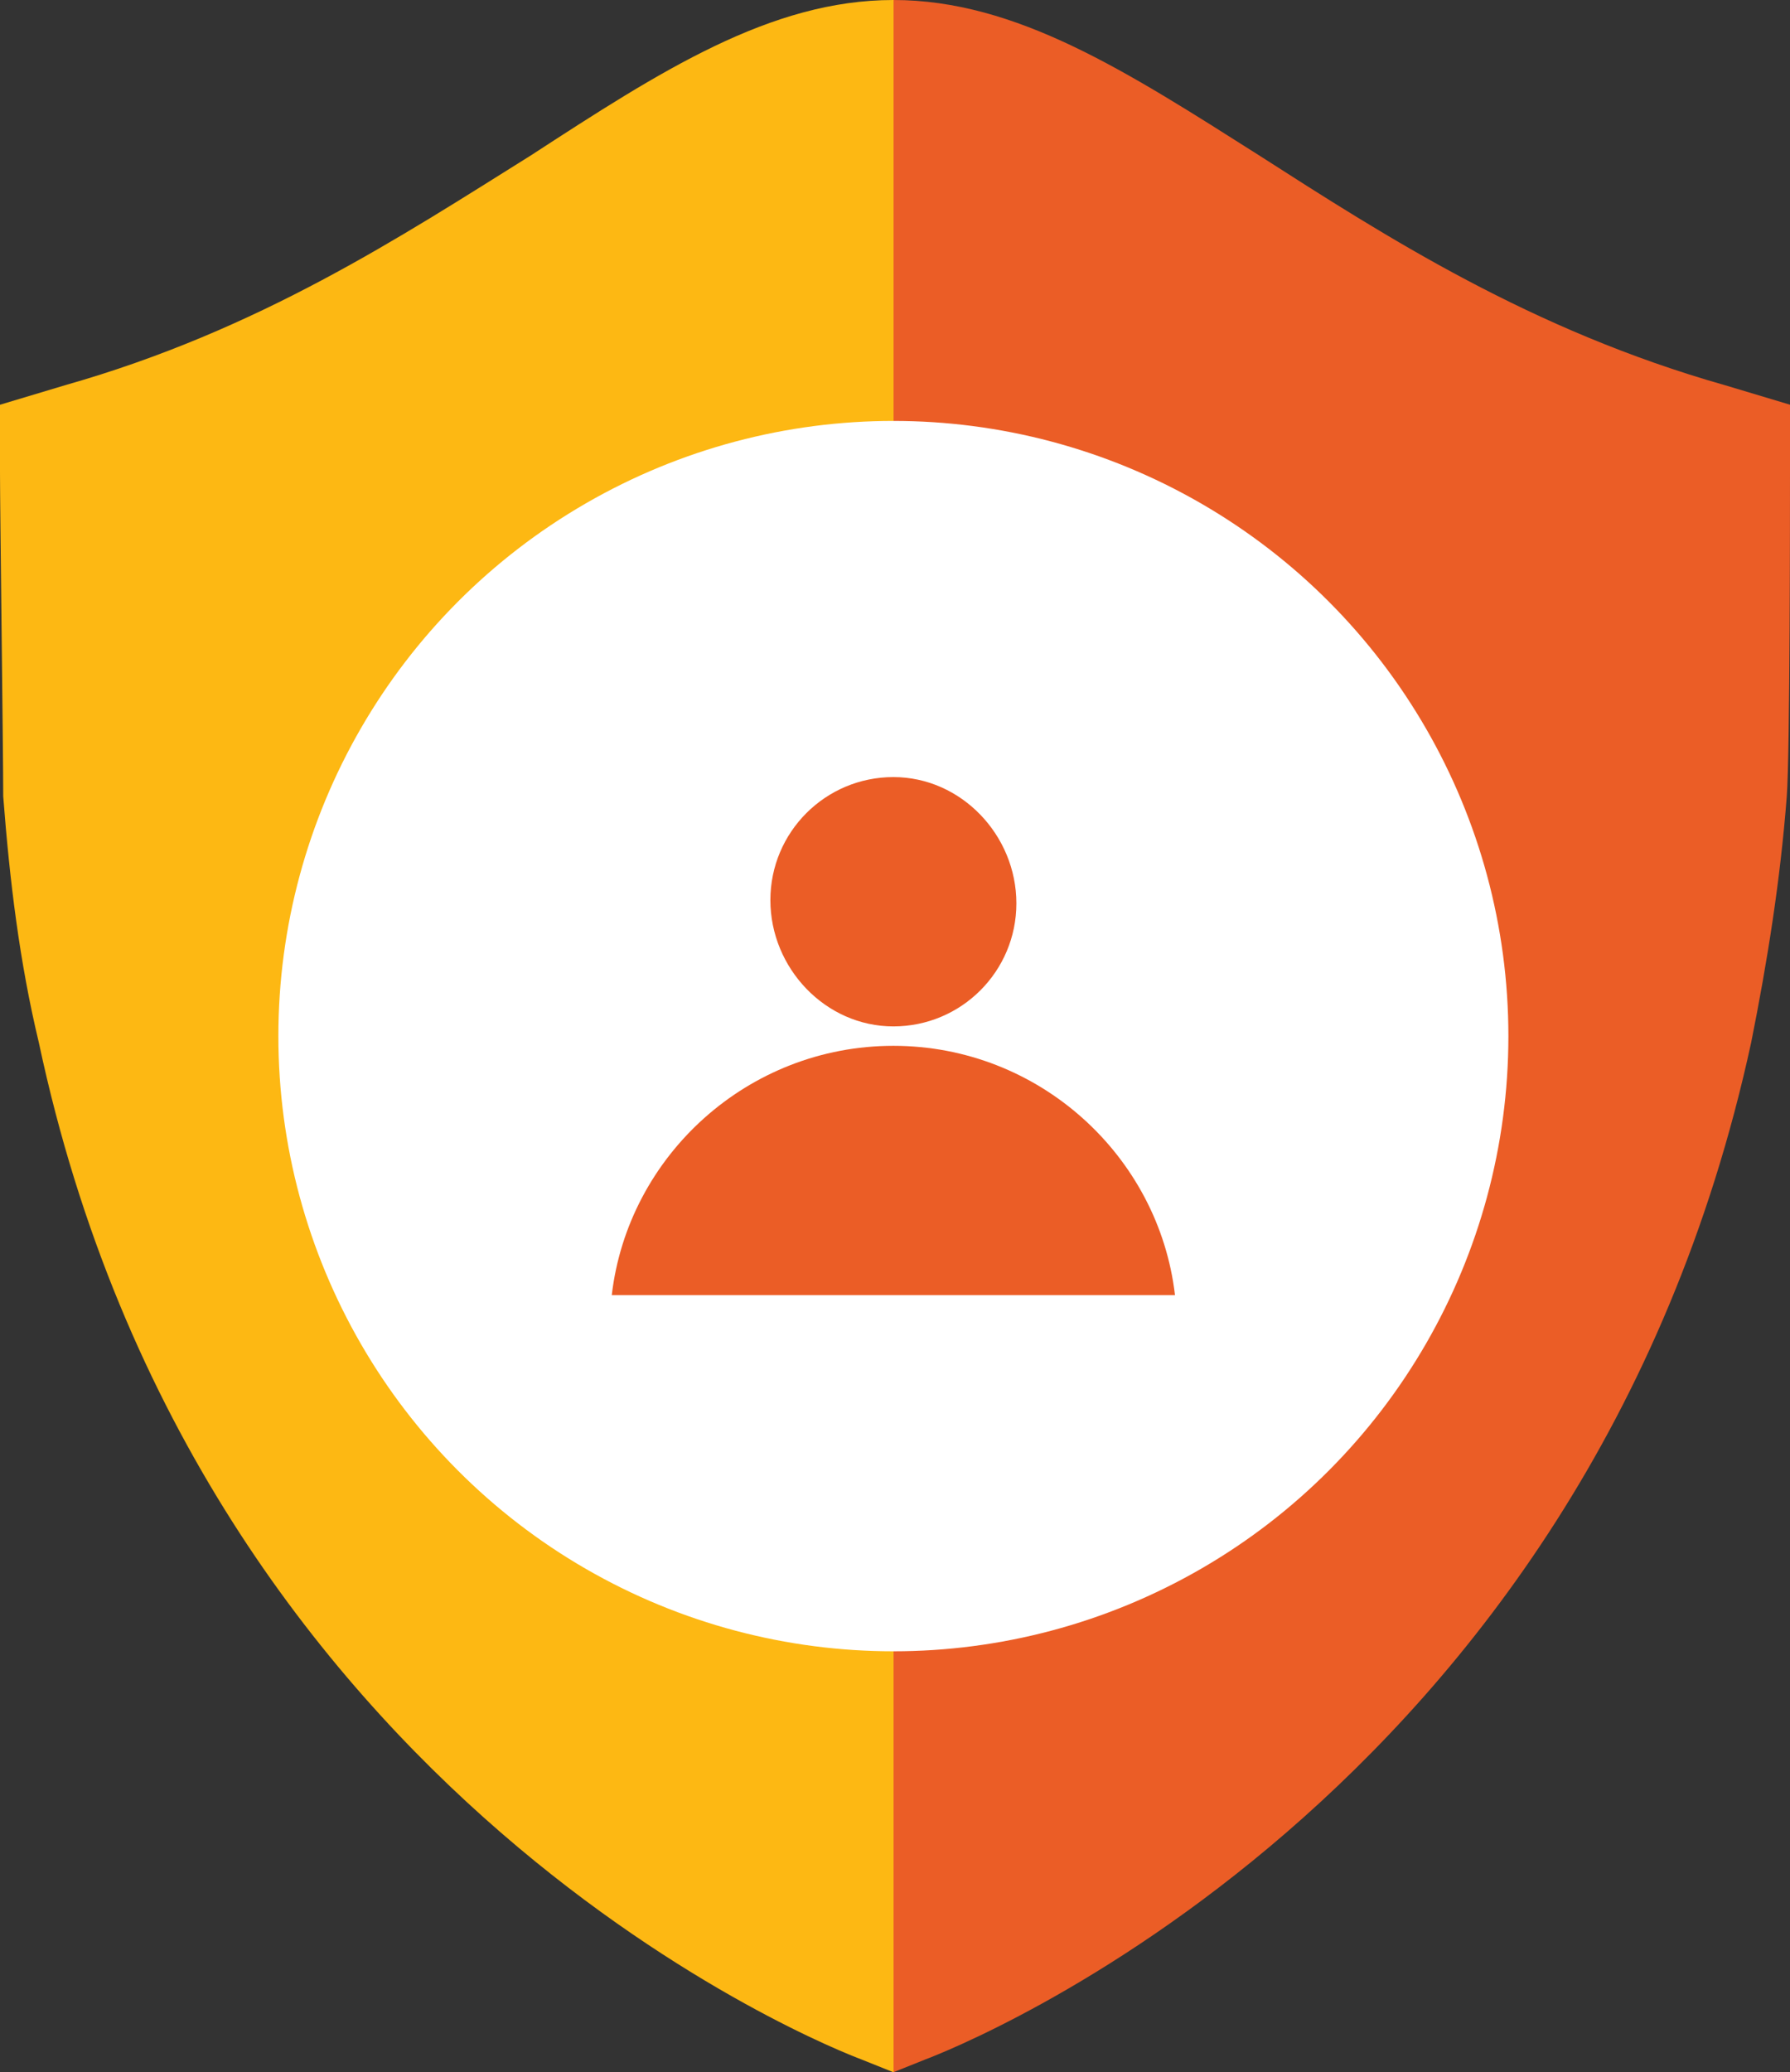
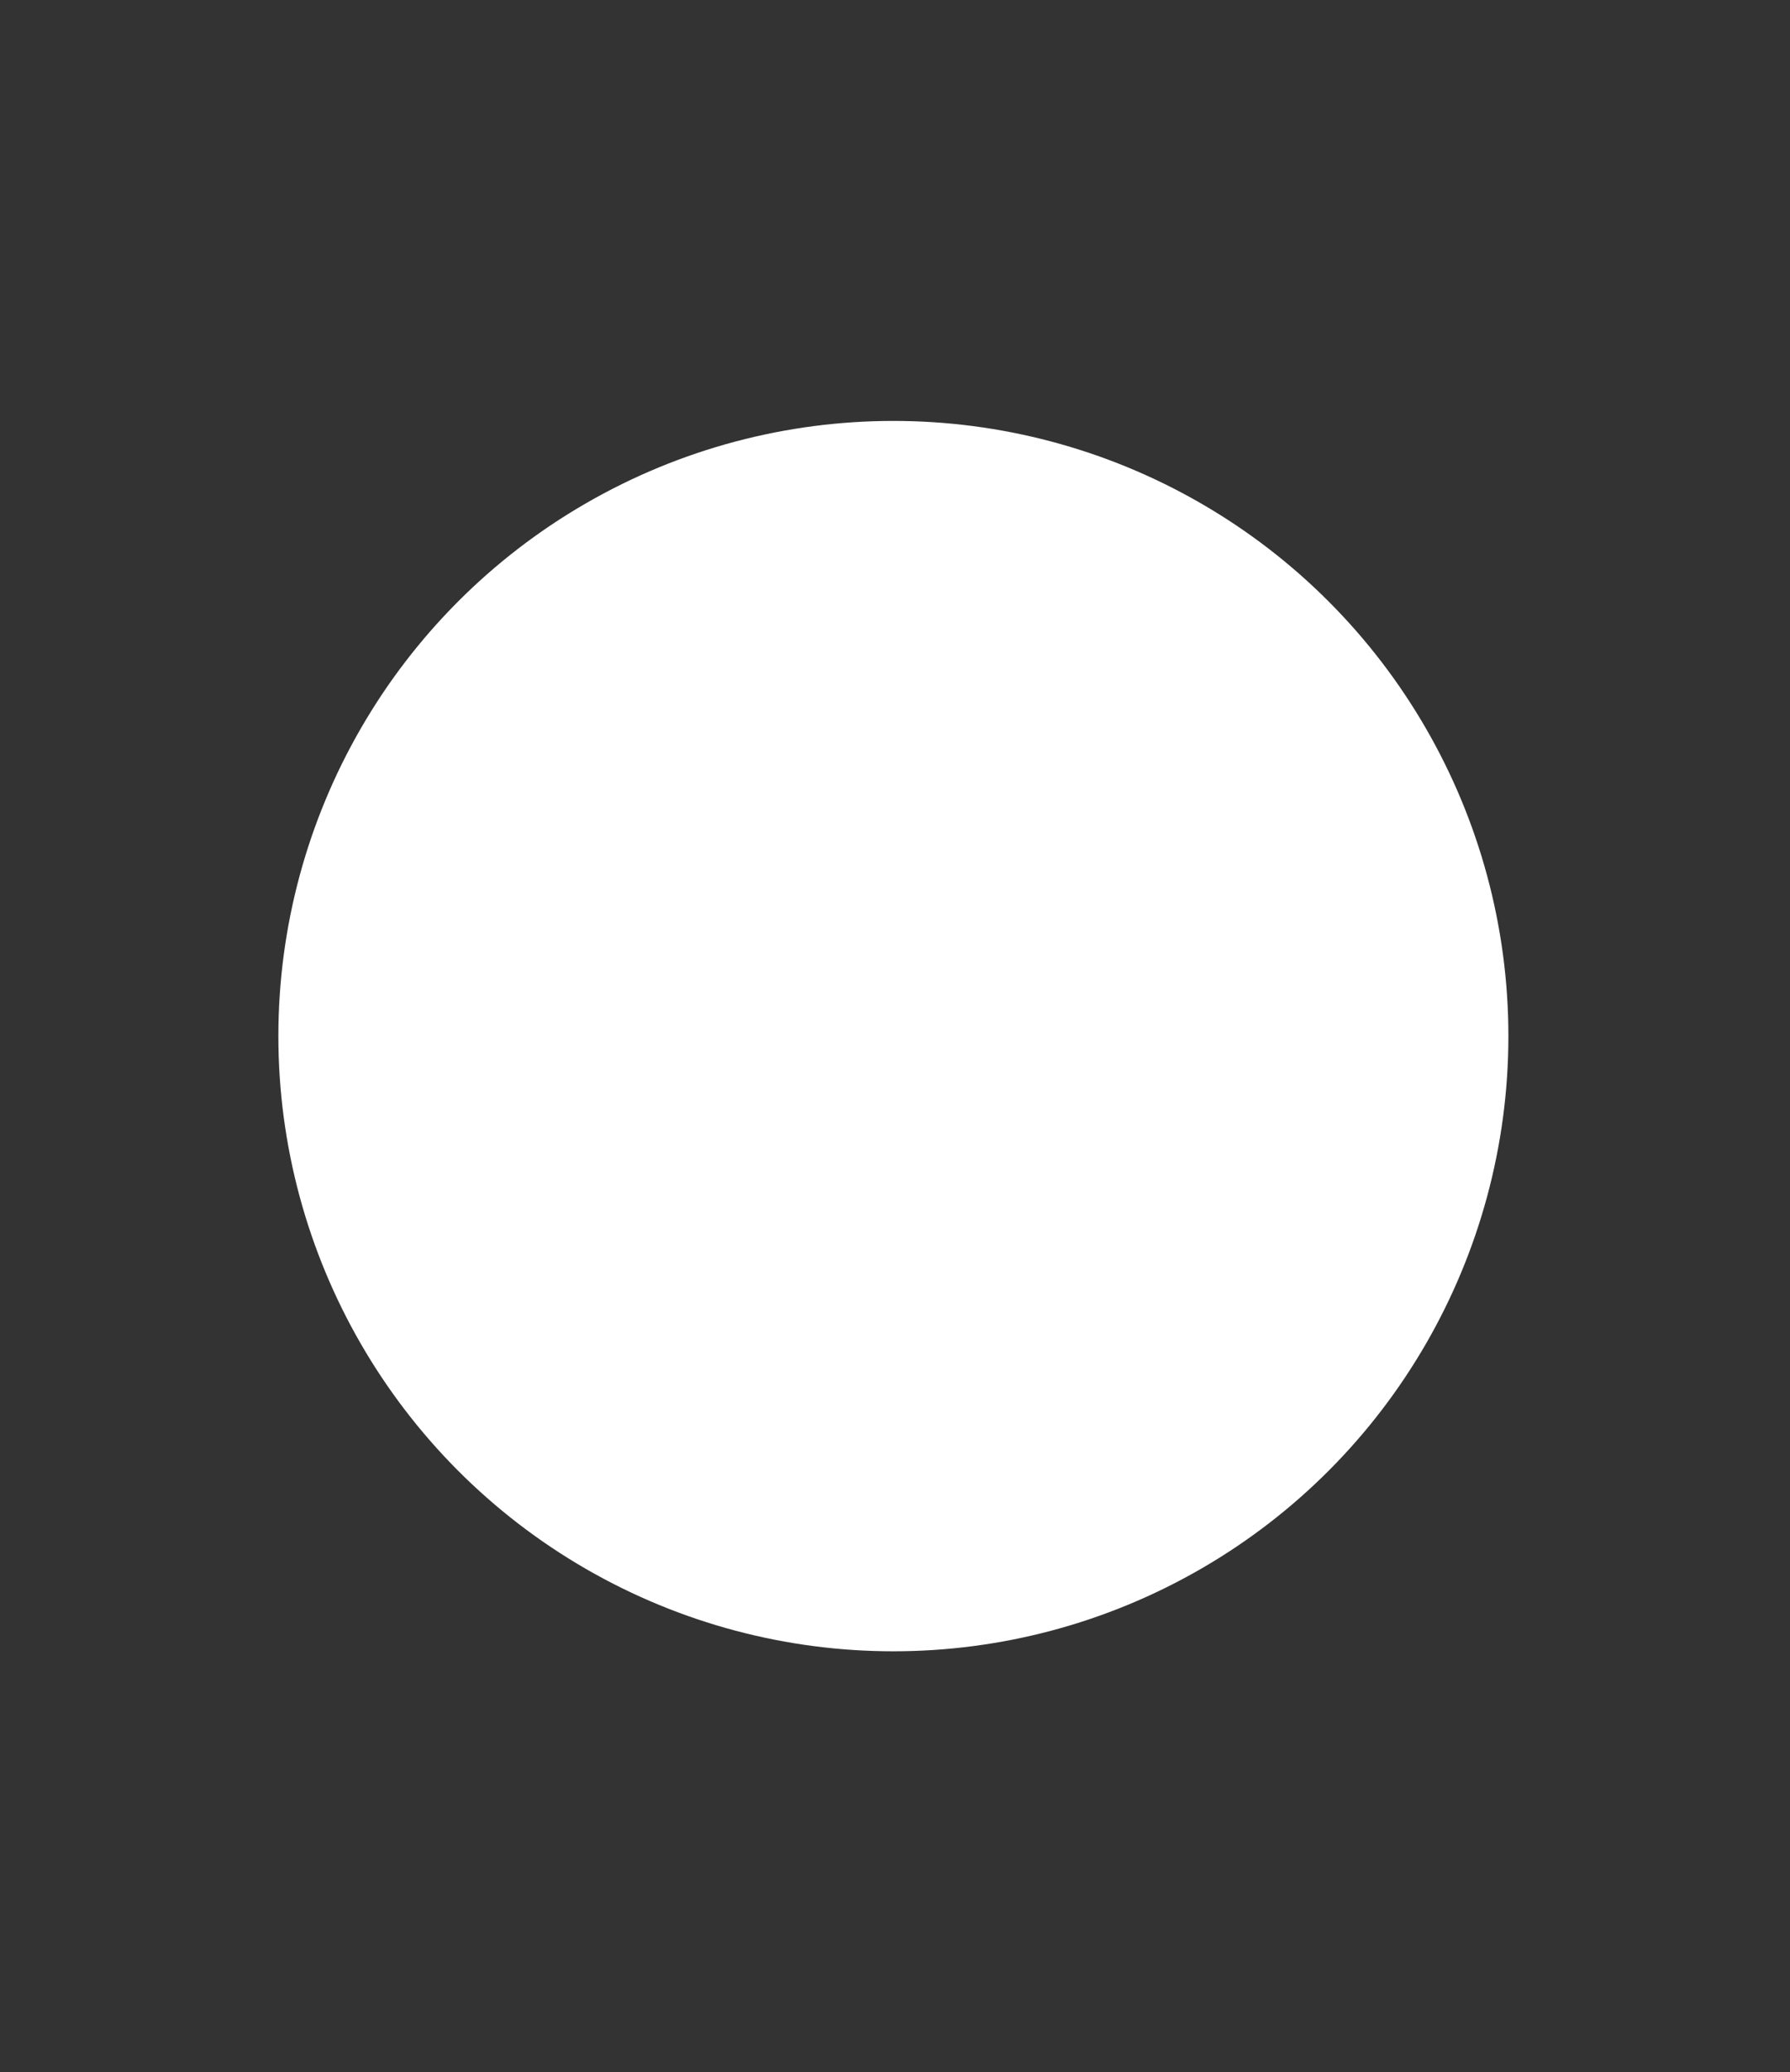
<svg xmlns="http://www.w3.org/2000/svg" id="_x31__1_" viewBox="0 0 55.3 64">
  <rect x="0" y="0" width="55.3" height="64" fill="#333333" stroke="none" />
  <style>.st0{fill:url(#SVGID_1_)}.st1{fill:#fff}.st2{fill:#eb5d26}</style>
  <g id="_x32_">
    <g id="security-safety-shield_1_">
      <linearGradient id="SVGID_1_" gradientUnits="userSpaceOnUse" x1="-.085" y1="32" x2="55.285" y2="32" gradientTransform="matrix(1 0 0 -1 0 64)">
        <stop offset=".5" stop-color="#fdb813" />
        <stop offset=".5" stop-color="#eb5d26" />
      </linearGradient>
-       <path class="st0" d="M55.3 12.5l-2-.6c-6-1.7-10.5-4.6-14.4-7.1C34.8 2.2 31.4 0 27.6 0s-7.2 2.2-11.2 4.8C12.4 7.3 8 10.2 2 11.9l-2 .6v2.1c0 1.1.1 8.7.1 10 .2 2.6.5 5.1 1.1 7.6 5 23.5 24.6 31.1 25.4 31.4l1 .4 1-.4c.8-.3 20.4-7.9 25.5-31.4.5-2.5.9-5 1.1-7.6.1-1.3.1-9 .1-10v-2.1z" />
    </g>
    <circle class="st1" cx="27.6" cy="32" r="19" />
    <g id="TabBar-Icons_1_">
      <g id="Customers-Filled_1_">
-         <path id="User_1_" class="st2" d="M27.6 31.7c2.1 0 3.8-1.7 3.8-3.8S29.7 24 27.6 24s-3.8 1.7-3.8 3.8 1.7 3.9 3.8 3.9zm8.7 8.3H18.9c.5-4.3 4.2-7.7 8.7-7.7s8.2 3.4 8.7 7.7z" />
-       </g>
+         </g>
    </g>
  </g>
</svg>